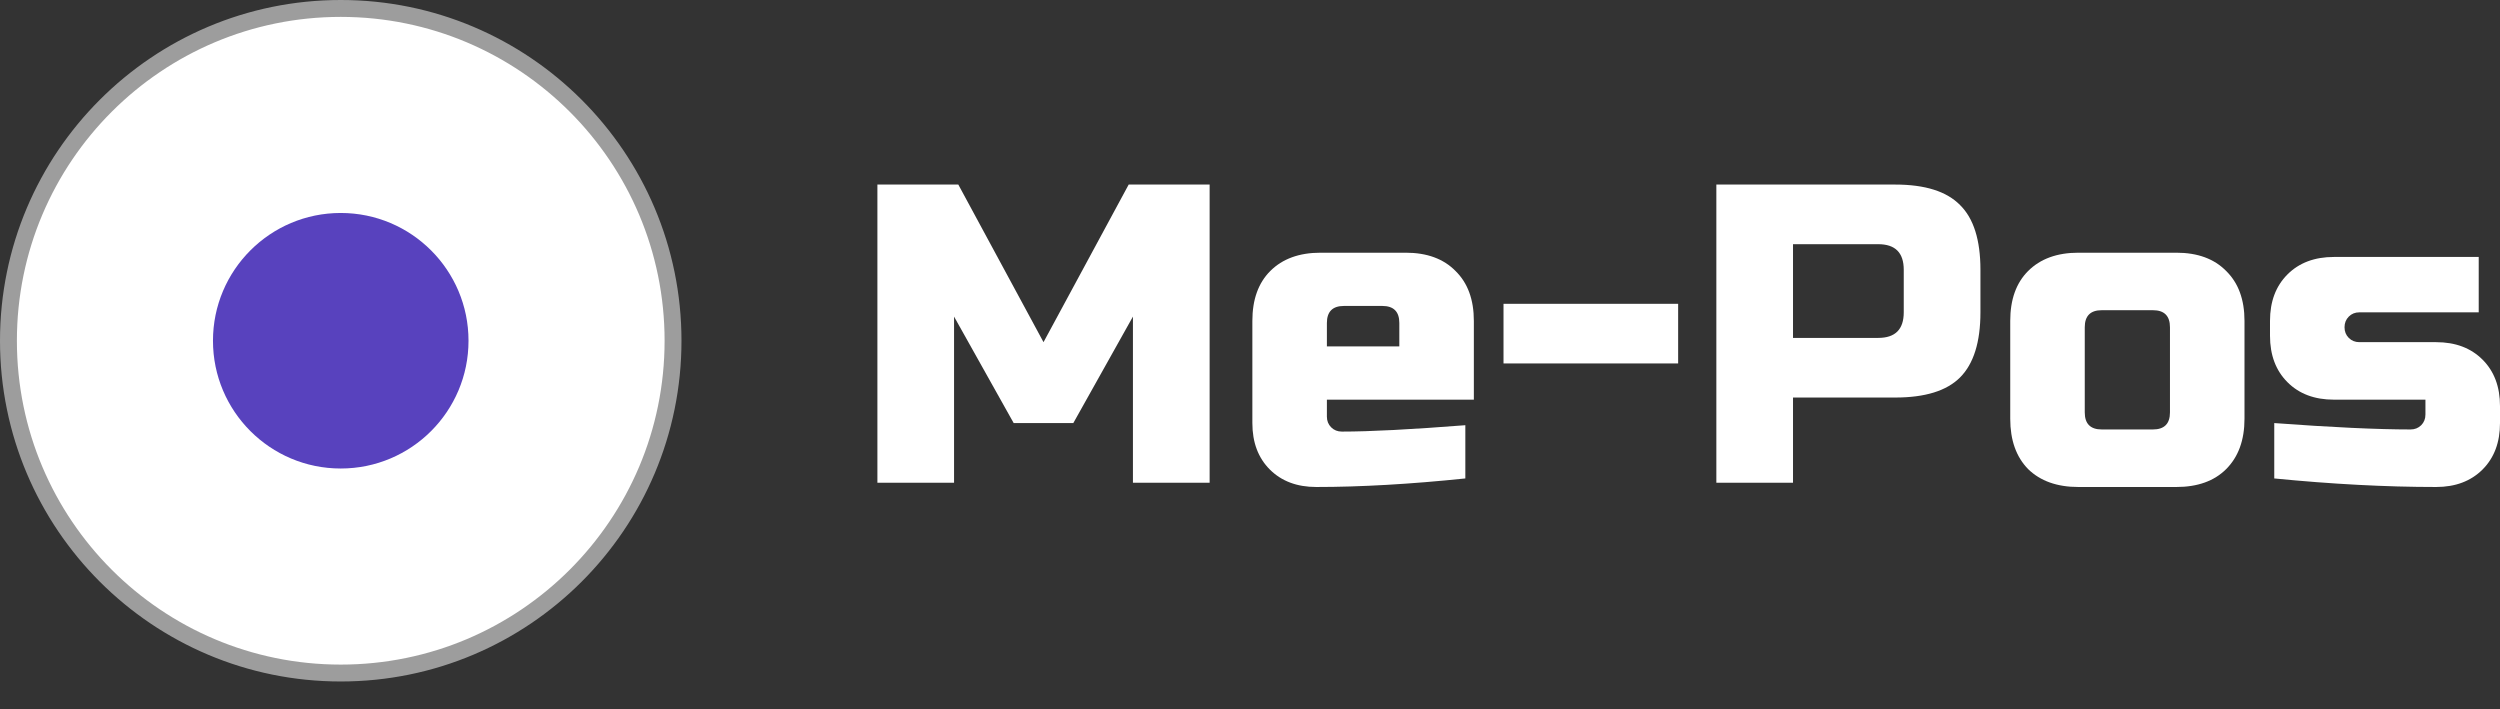
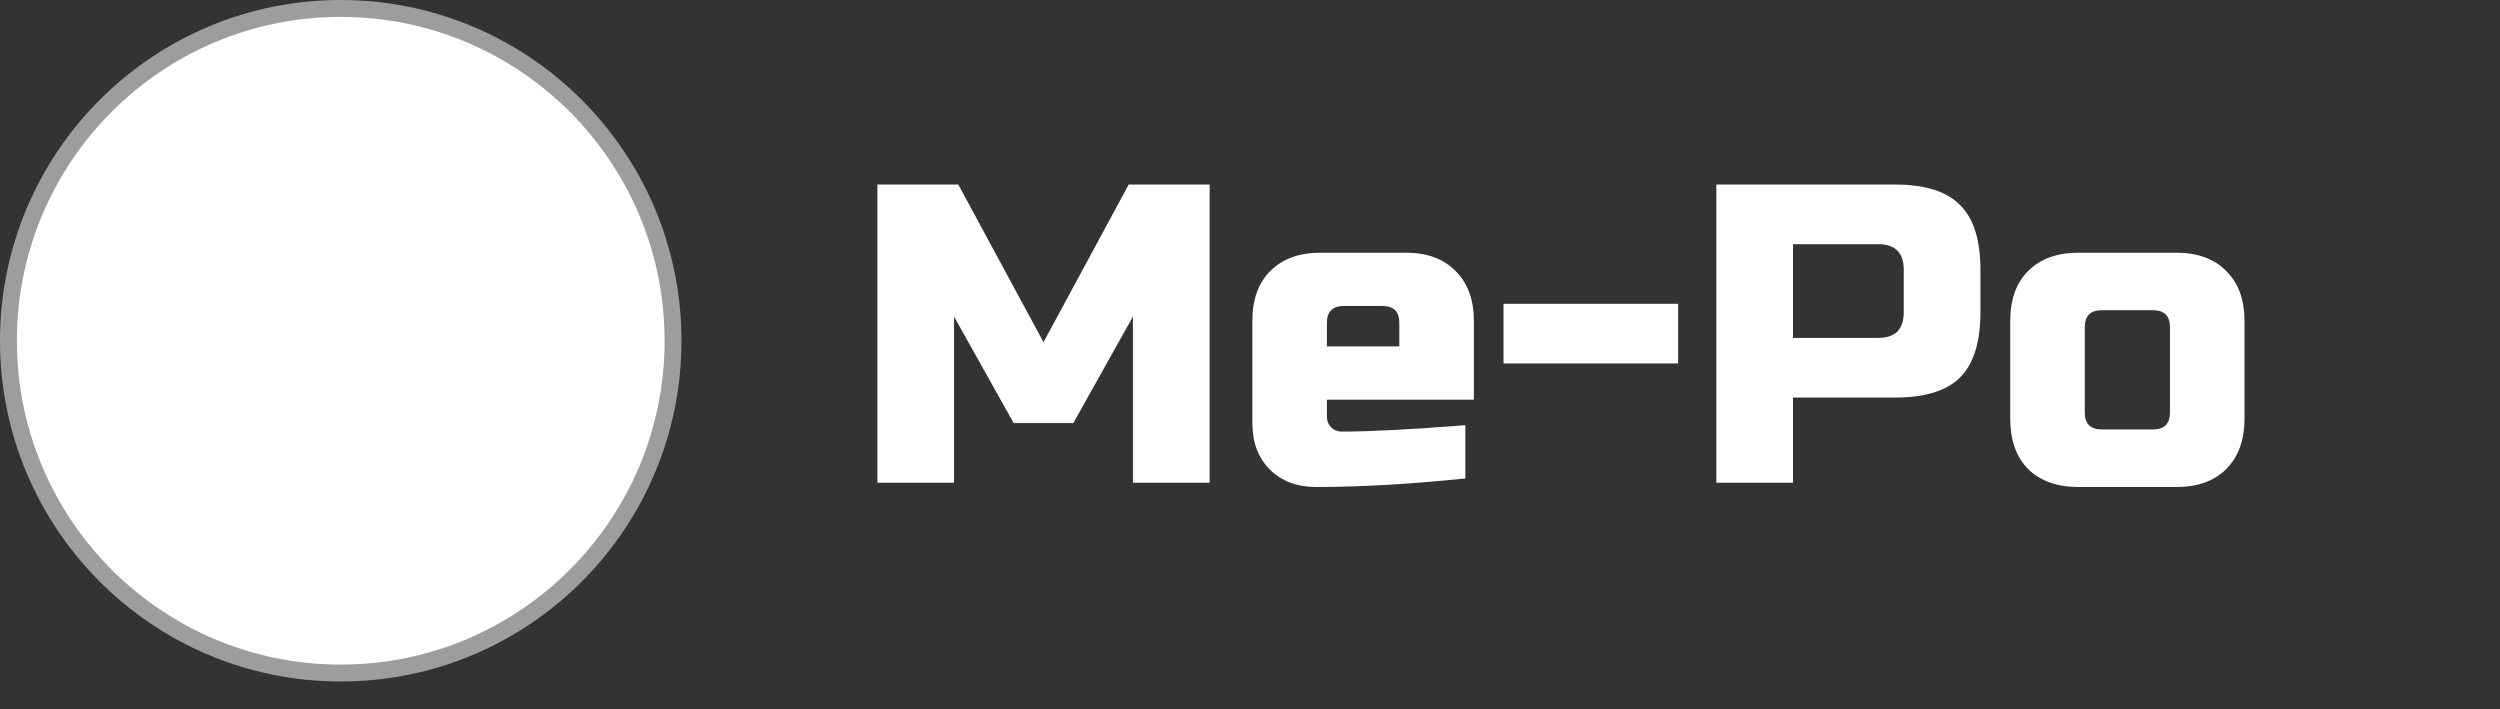
<svg xmlns="http://www.w3.org/2000/svg" width="74" height="21" viewBox="0 0 74 21" fill="none">
  <rect x="0" y="0" width="74" height="21" fill="#333333" stroke="none" />
  <path d="M33.535 9.371L31.77 12.523H30.005L28.24 9.371V14.288H25.971V5.463H28.366L30.888 10.128L33.409 5.463H35.805V14.288H33.535V9.371Z" fill="white" />
  <path d="M39.781 9.056C39.445 9.056 39.276 9.224 39.276 9.561V10.254H41.42V9.561C41.42 9.224 41.252 9.056 40.916 9.056H39.781ZM43.374 14.162C41.752 14.33 40.281 14.415 38.961 14.415C38.39 14.415 37.932 14.242 37.587 13.898C37.242 13.553 37.07 13.095 37.07 12.523V9.498C37.07 8.867 37.247 8.375 37.6 8.022C37.961 7.661 38.457 7.48 39.087 7.48H41.609C42.239 7.48 42.731 7.661 43.084 8.022C43.445 8.375 43.626 8.867 43.626 9.498V11.83H39.276V12.334C39.276 12.46 39.319 12.565 39.403 12.649C39.487 12.733 39.592 12.775 39.718 12.775C40.55 12.775 41.769 12.712 43.374 12.586V14.162Z" fill="white" />
  <path d="M44.504 10.758V8.993H49.673V10.758H44.504Z" fill="white" />
  <path d="M50.804 5.463H56.099C56.982 5.463 57.62 5.665 58.016 6.068C58.419 6.463 58.621 7.102 58.621 7.985V9.245C58.621 10.128 58.419 10.771 58.016 11.174C57.62 11.569 56.982 11.767 56.099 11.767H53.073V14.288H50.804V5.463ZM56.351 7.985C56.351 7.48 56.099 7.228 55.595 7.228H53.073V10.002H55.595C56.099 10.002 56.351 9.75 56.351 9.245V7.985Z" fill="white" />
  <path d="M66.437 12.397C66.437 13.028 66.256 13.524 65.895 13.885C65.542 14.238 65.05 14.415 64.42 14.415H61.52C60.889 14.415 60.394 14.238 60.032 13.885C59.679 13.524 59.503 13.028 59.503 12.397V9.498C59.503 8.867 59.679 8.375 60.032 8.022C60.394 7.661 60.889 7.48 61.52 7.48H64.42C65.05 7.48 65.542 7.661 65.895 8.022C66.256 8.375 66.437 8.867 66.437 9.498V12.397ZM64.231 9.687C64.231 9.35 64.062 9.182 63.726 9.182H62.213C61.877 9.182 61.709 9.35 61.709 9.687V12.208C61.709 12.544 61.877 12.712 62.213 12.712H63.726C64.062 12.712 64.231 12.544 64.231 12.208V9.687Z" fill="white" />
-   <path d="M67.318 12.523C69.024 12.649 70.369 12.712 71.352 12.712C71.478 12.712 71.583 12.67 71.668 12.586C71.751 12.502 71.793 12.397 71.793 12.271V11.83H69.083C68.511 11.83 68.053 11.658 67.709 11.313C67.364 10.968 67.192 10.51 67.192 9.939V9.498C67.192 8.926 67.364 8.468 67.709 8.123C68.053 7.779 68.511 7.606 69.083 7.606H73.37V9.245H69.839C69.713 9.245 69.608 9.287 69.524 9.371C69.44 9.456 69.398 9.561 69.398 9.687C69.398 9.813 69.44 9.918 69.524 10.002C69.608 10.086 69.713 10.128 69.839 10.128H72.109C72.68 10.128 73.138 10.3 73.483 10.645C73.828 10.989 74 11.447 74 12.019V12.523C74 13.095 73.828 13.553 73.483 13.898C73.138 14.242 72.68 14.415 72.109 14.415C70.621 14.415 69.024 14.33 67.318 14.162V12.523Z" fill="white" />
  <path d="M19.922 10.086C19.922 15.518 15.518 19.922 10.086 19.922C4.654 19.922 0.25 15.518 0.25 10.086C0.25 4.654 4.654 0.25 10.086 0.25C15.518 0.25 19.922 4.654 19.922 10.086Z" fill="white" stroke="#9D9D9D" stroke-width="0.5" />
-   <ellipse cx="10.086" cy="10.086" rx="3.782" ry="3.782" fill="#5842BE" />
</svg>